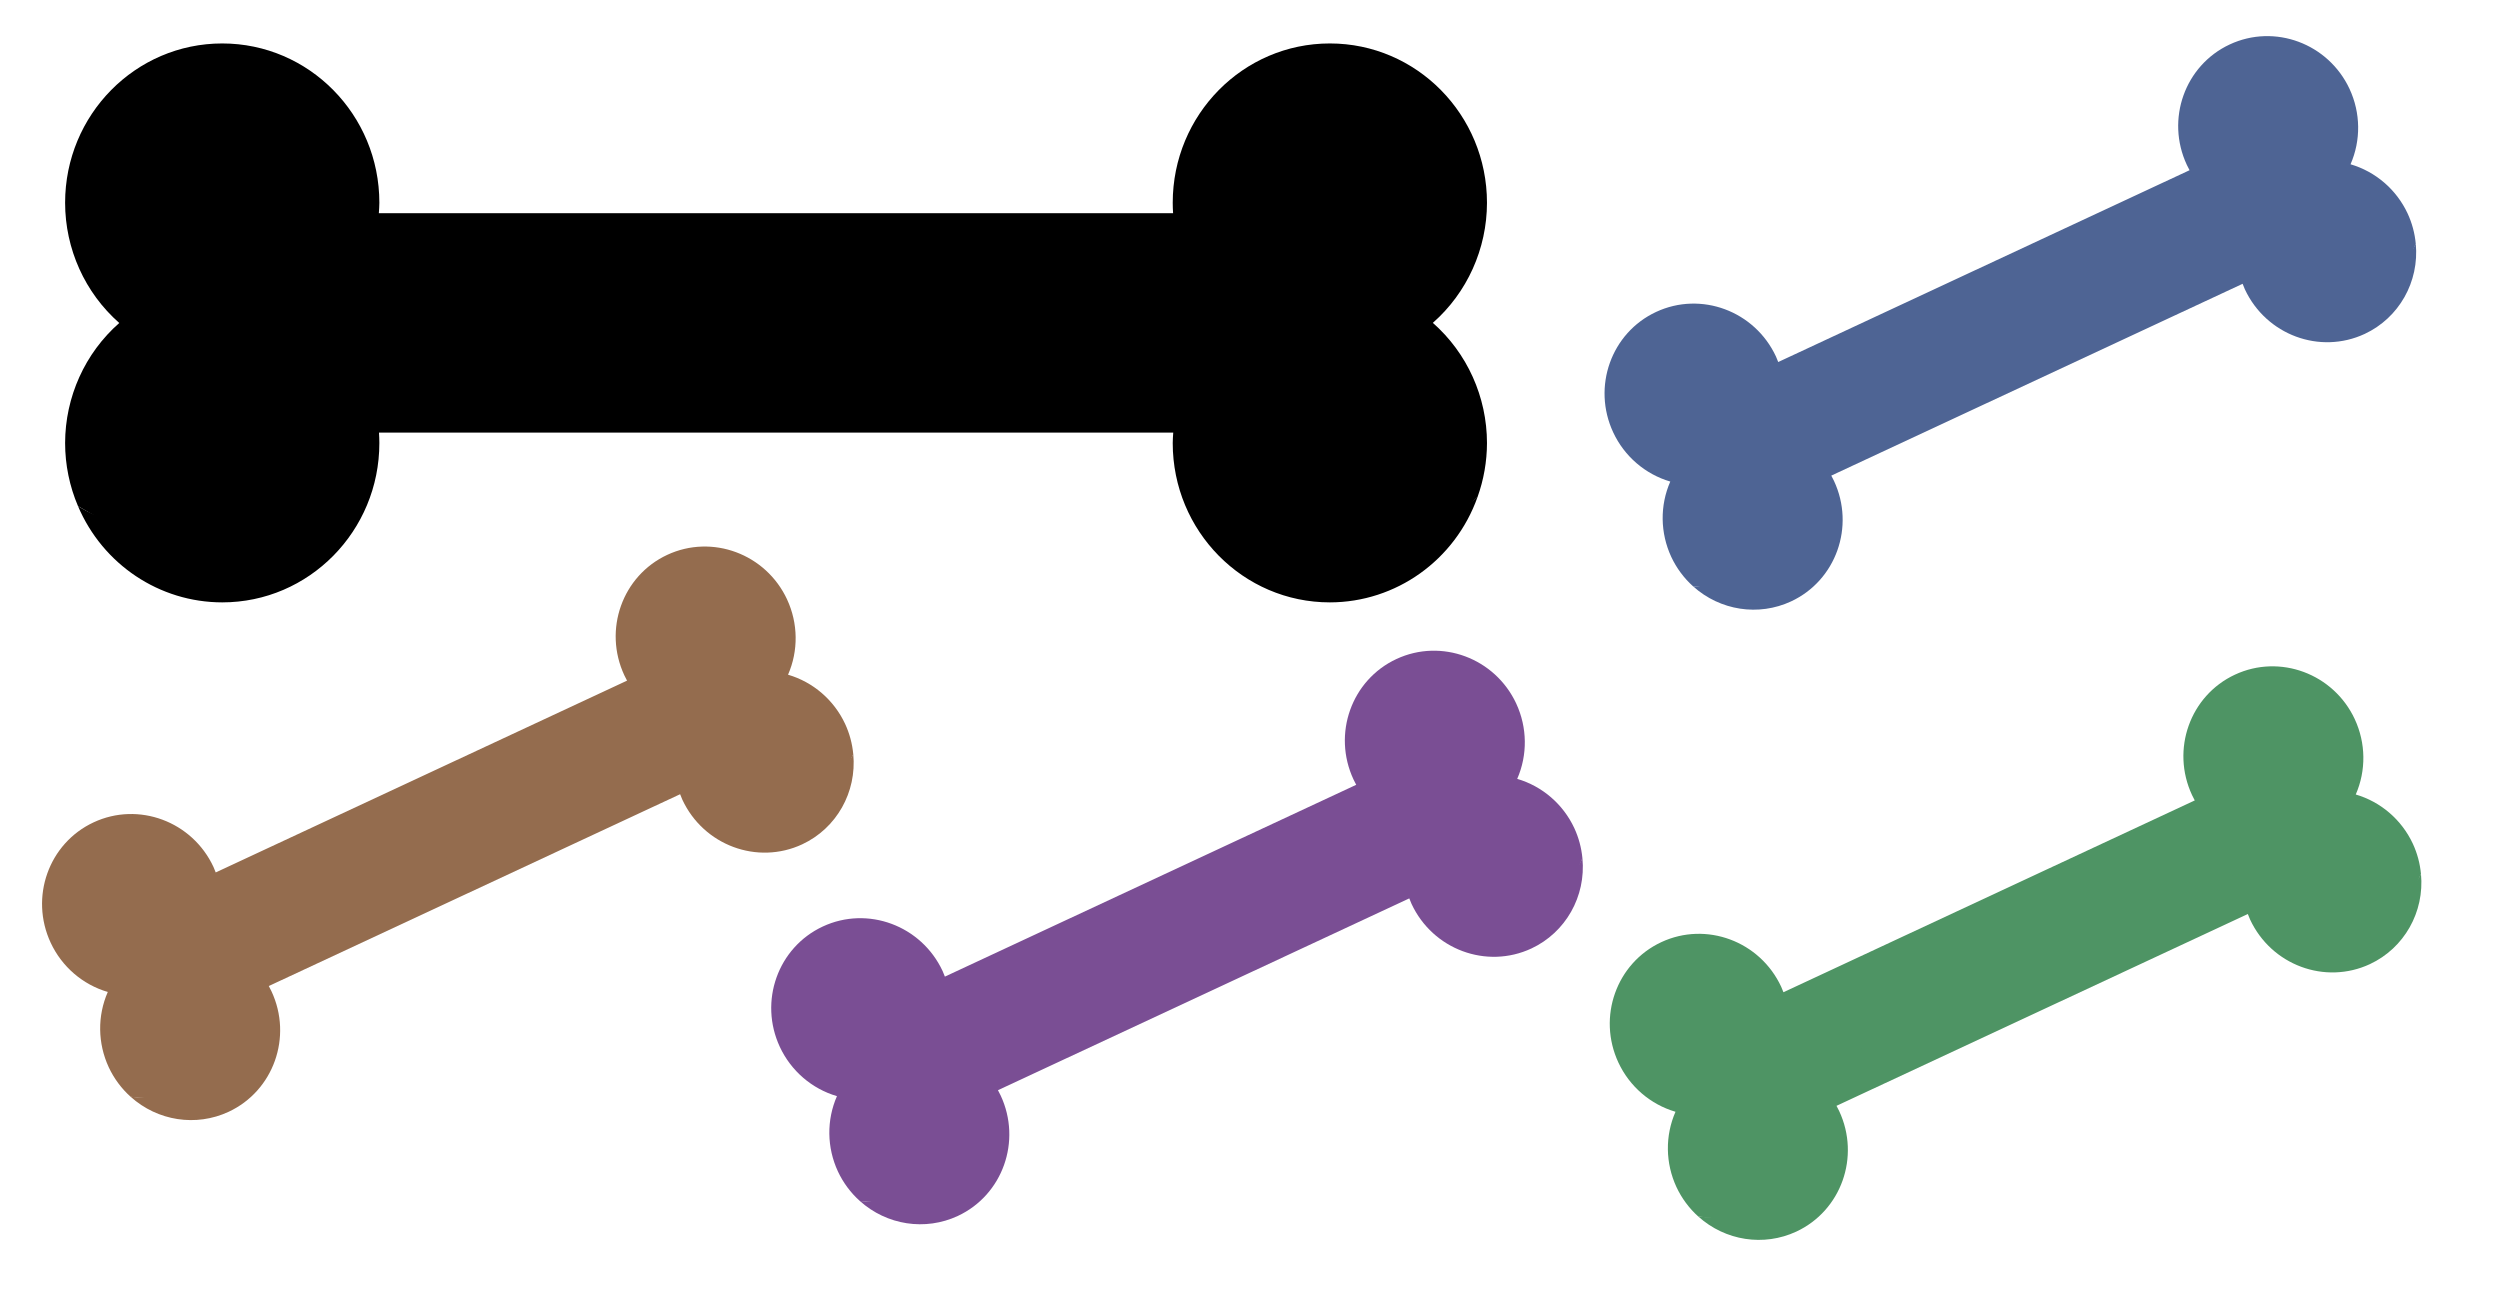
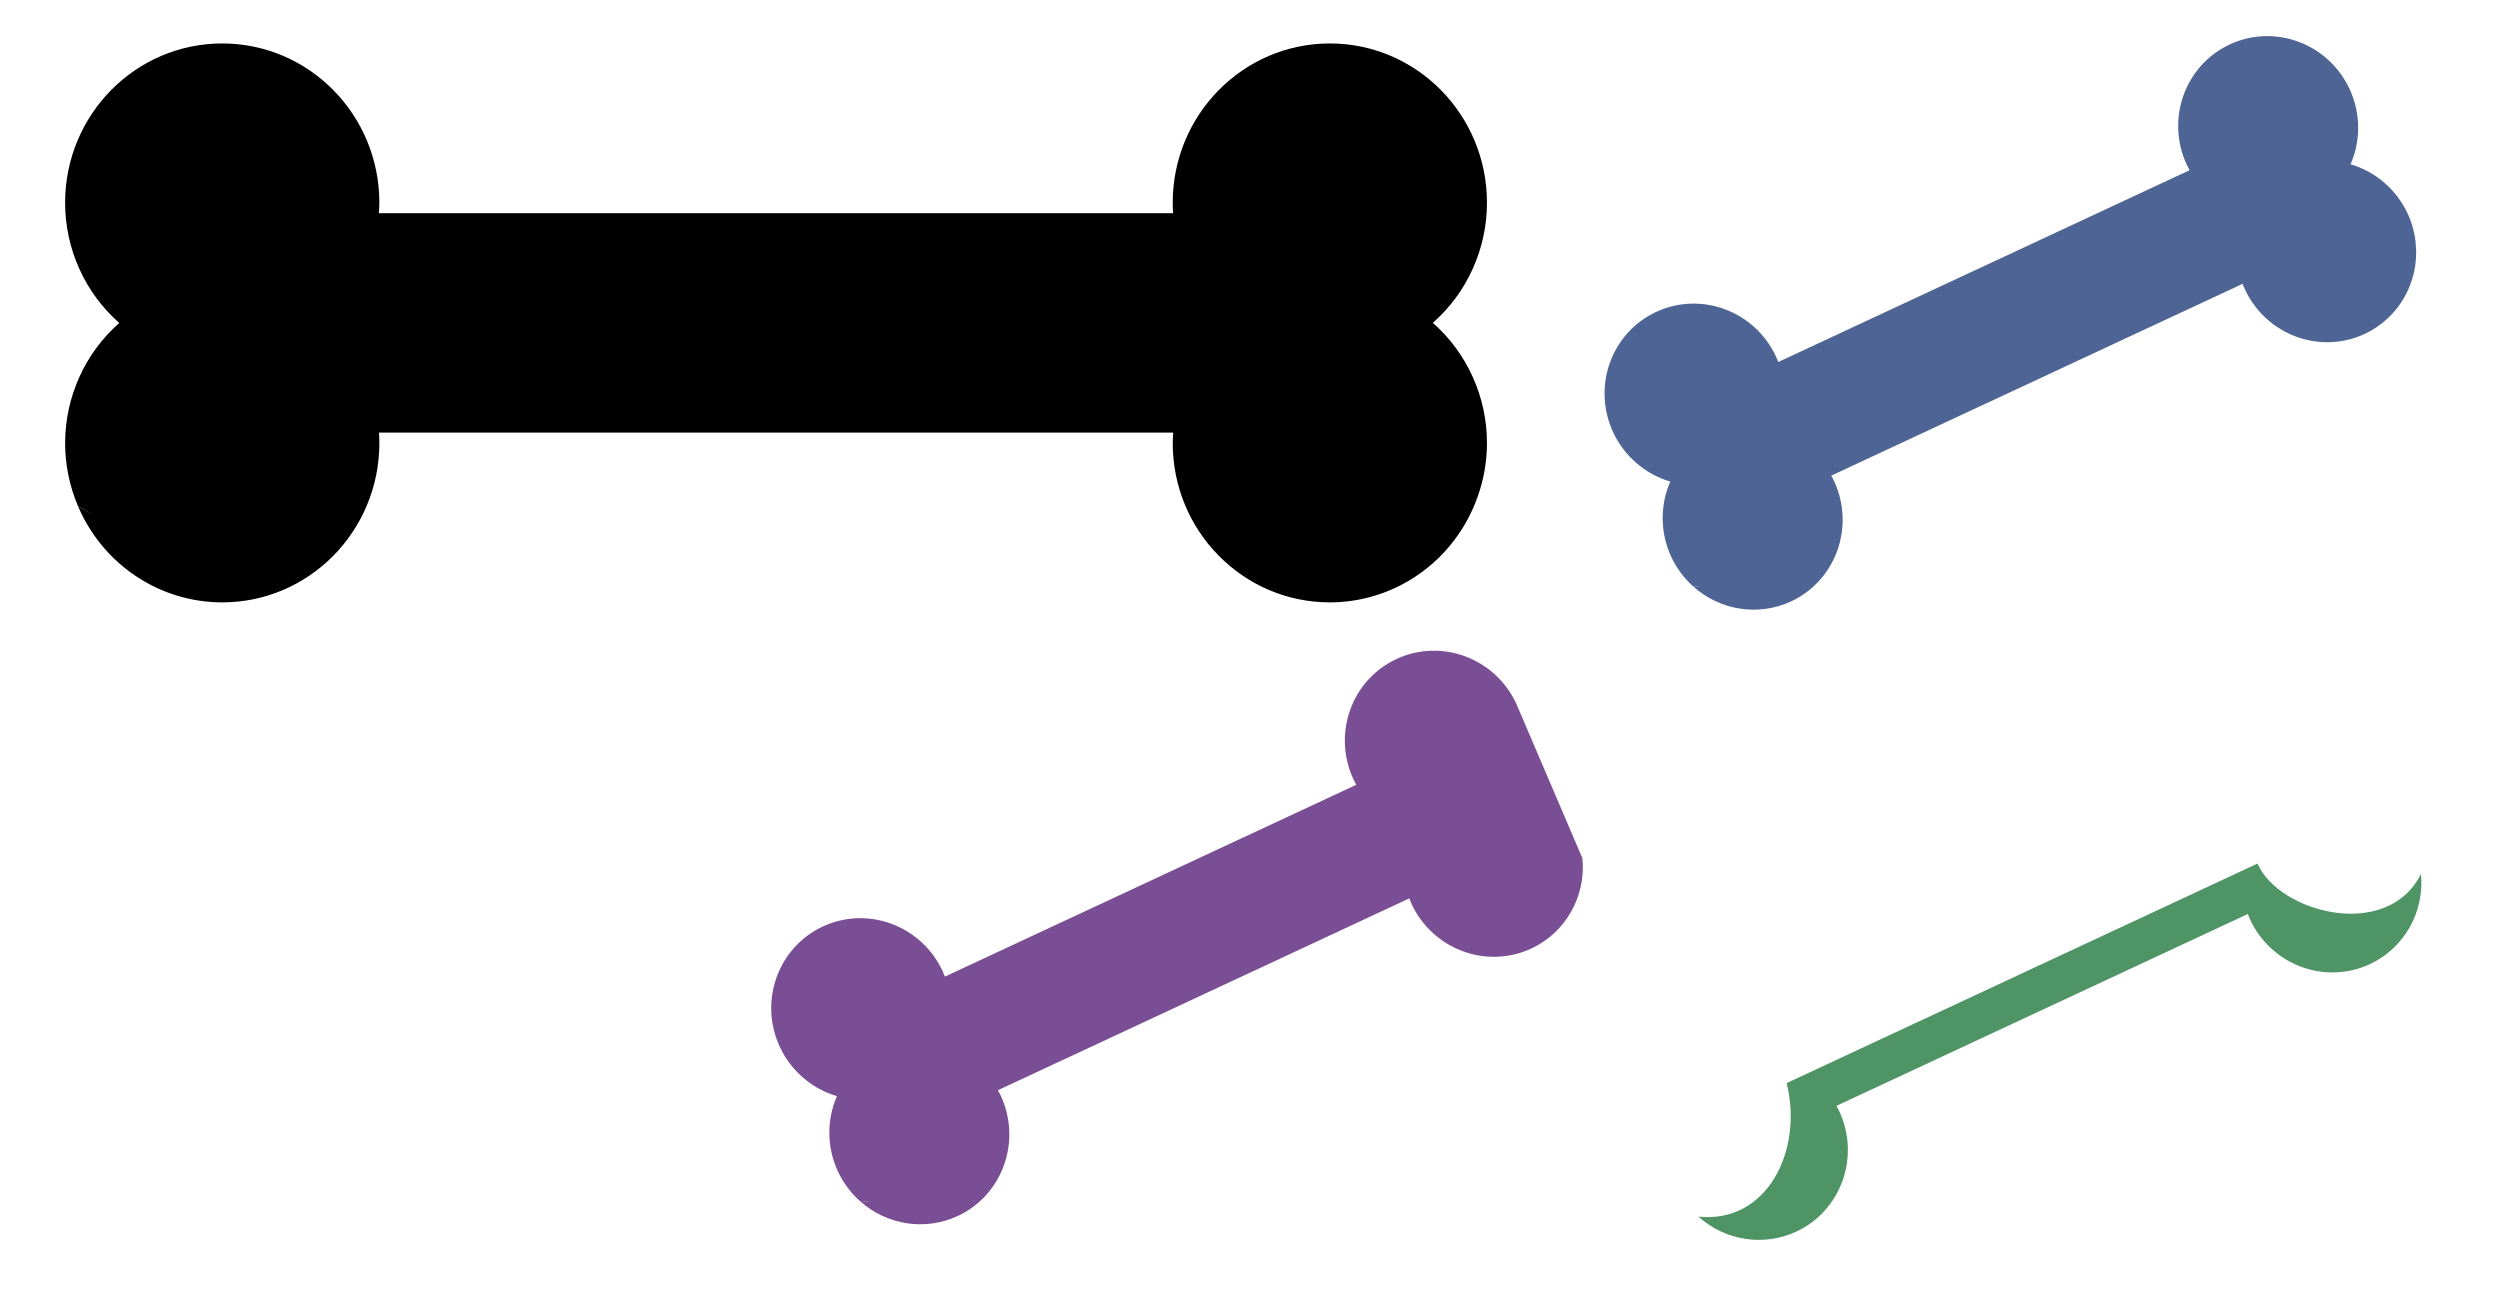
<svg xmlns="http://www.w3.org/2000/svg" id="svg54" version="1.1" style="overflow:visible" viewBox="-240 -126 480 252" height="1008px" width="1920px">
  <defs id="defs58" />
  <rect id="rect2" fill-opacity="0" fill="rgb(0,0,0)" height="252" width="480" y="-126" x="-240" />
  <svg id="svg12" version="1.1" y="-314" x="-341" viewBox="-250 -250 500 500" height="500" width="500" style="overflow:visible">
    <g style="fill:#ffffff;stroke-linejoin:round" id="g10" transform="rotate(90)">
      <path style="fill:#000000;fill-opacity:1;stroke:none;stroke-linecap:butt;stroke-linejoin:round" id="path4" d="m -23.067,-136.5 c -16.894,0 -30.59,13.507 -30.59,30.168 0,16.661 13.695,30.168 30.59,30.168 0.669,-0.001 1.338,-0.025 2.006,-0.07 V 76.262 c -0.667,-0.055 -1.336,-0.087 -2.006,-0.099 -16.894,0 -30.59,13.507 -30.59,30.168 0,16.661 13.695,30.168 30.59,30.168 8.856,-0.007 17.275,-3.8 23.079,-10.397 5.799,6.591 14.207,10.383 23.056,10.397 4.166,-0.003 8.287,-0.846 12.111,-2.477 l 11.976,-20.742 -32.162,-28.683 -0.73,-164.938 26.916,-12.469 1.302,-31.512 -9.036,-10.362 c -3.327,-1.193 -6.839,-1.808 -10.379,-1.817 -8.855,0.008 -17.273,3.799 -23.076,10.395 -5.8,-6.591 -14.209,-10.382 -23.058,-10.395 z" />
      <path style="fill:#000000;fill-opacity:1;stroke:none;stroke-linecap:butt;stroke-linejoin:round" id="path6" d="m 33.446,-134.682 c 15.776,19.761 -8.306,48.788 -26.376,48.301 v 174.575 c 23.061,4.462 40.064,26.129 28.109,45.829 11.21,-4.767 18.474,-15.651 18.478,-27.692 0,-16.662 -13.696,-30.168 -30.59,-30.168 -0.669,0.002 -1.338,0.025 -2.006,0.07 v -152.495 c 0.667,0.055 1.336,0.087 2.006,0.099 16.894,0 30.59,-13.507 30.59,-30.168 -0.012,-12.705 -8.094,-24.04 -20.212,-28.35 z" />
      <path style="fill:none;stroke:#000000;stroke-width:0;stroke-linecap:butt;stroke-linejoin:round;stroke-opacity:0" id="path8" d="m -23.067,-136.5 a 30.59,30.168 0 0 0 -30.59,30.168 30.59,30.168 0 0 0 30.59,30.168 30.59,30.168 0 0 0 2.006,-0.07 V 76.262 a 30.59,30.168 0 0 0 -2.006,-0.099 30.59,30.168 0 0 0 -30.59,30.168 30.59,30.168 0 0 0 30.59,30.168 30.59,30.168 0 0 0 23.079,-10.397 30.59,30.168 0 0 0 23.056,10.397 30.59,30.168 0 0 0 30.59,-30.168 30.59,30.168 0 0 0 -30.59,-30.168 30.59,30.168 0 0 0 -2.006,0.07 v -152.495 a 30.59,30.168 0 0 0 2.006,0.099 30.59,30.168 0 0 0 30.59,-30.168 30.59,30.168 0 0 0 -30.589,-30.163 30.59,30.168 0 0 0 -23.076,10.395 30.59,30.168 0 0 0 -23.058,-10.395 z" />
    </g>
  </svg>
  <svg id="svg22" version="1.1" y="-216" x="-404" viewBox="-250 -250 500 500" height="500" width="500" style="overflow:visible">
    <g style="fill:#ffffff;stroke-linejoin:round" id="g20" transform="rotate(65)">
-       <path style="fill:#946c4e;fill-opacity:1;stroke:none;stroke-linecap:butt;stroke-linejoin:round" id="path14" d="m -13.181,-78 c -9.654,0 -17.48,7.718 -17.48,17.239 0,9.521 7.826,17.239 17.48,17.239 0.382,-8e-4 0.765,-0.014 1.146,-0.04 v 87.14 c -0.381,-0.031 -0.764,-0.05 -1.146,-0.056 -9.654,0 -17.48,7.718 -17.48,17.239 0,9.521 7.826,17.239 17.48,17.239 5.061,-0.004 9.871,-2.171 13.188,-5.941 3.314,3.766 8.119,5.933 13.175,5.941 2.381,-0.002 4.736,-0.484 6.921,-1.415 l 6.843,-11.852 -18.378,-16.39 -0.417,-94.25 15.381,-7.125 0.744,-18.007 -5.164,-5.921 c -1.901,-0.682 -3.908,-1.033 -5.931,-1.038 -5.06,0.004 -9.87,2.171 -13.186,5.94 -3.314,-3.766 -8.12,-5.933 -13.176,-5.94 z" />
-       <path style="fill:#946c4e;fill-opacity:1;stroke:none;stroke-linecap:butt;stroke-linejoin:round" id="path16" d="m 19.112,-76.961 c 9.015,11.292 -4.746,27.879 -15.072,27.6 v 99.757 c 13.178,2.549 22.894,14.931 16.063,26.188 6.406,-2.724 10.556,-8.944 10.559,-15.824 0,-9.521 -7.826,-17.239 -17.48,-17.239 -0.382,0.001 -0.765,0.014 -1.146,0.04 v -87.14 c 0.381,0.031 0.764,0.05 1.146,0.056 9.654,0 17.48,-7.718 17.48,-17.239 -0.007,-7.26 -4.625,-13.737 -11.549,-16.2 z" />
      <path style="fill:none;stroke:#000000;stroke-width:0;stroke-linecap:butt;stroke-linejoin:round;stroke-opacity:0" id="path18" d="m -13.181,-78 a 17.48,17.239 0 0 0 -17.48,17.239 17.48,17.239 0 0 0 17.48,17.239 17.48,17.239 0 0 0 1.146,-0.04 v 87.14 a 17.48,17.239 0 0 0 -1.146,-0.056 17.48,17.239 0 0 0 -17.48,17.239 17.48,17.239 0 0 0 17.48,17.239 17.48,17.239 0 0 0 13.188,-5.941 17.48,17.239 0 0 0 13.175,5.941 17.48,17.239 0 0 0 17.48,-17.239 17.48,17.239 0 0 0 -17.48,-17.239 17.48,17.239 0 0 0 -1.146,0.04 v -87.14 a 17.48,17.239 0 0 0 1.146,0.056 17.48,17.239 0 0 0 17.48,-17.239 17.48,17.239 0 0 0 -17.479,-17.236 17.48,17.239 0 0 0 -13.186,5.94 17.48,17.239 0 0 0 -13.176,-5.94 z" />
    </g>
  </svg>
  <svg id="svg32" version="1.1" y="-196" x="-264" viewBox="-250 -250 500 500" height="500" width="500" style="overflow:visible">
    <g style="fill:#ffffff;stroke-linejoin:round" id="g30" transform="rotate(65)">
-       <path style="fill:#7a4e94;fill-opacity:1;stroke:none;stroke-linecap:butt;stroke-linejoin:round" id="path24" d="m -13.181,-78 c -9.654,0 -17.48,7.718 -17.48,17.239 0,9.521 7.826,17.239 17.48,17.239 0.382,-8e-4 0.765,-0.014 1.146,-0.04 v 87.14 c -0.381,-0.031 -0.764,-0.05 -1.146,-0.056 -9.654,0 -17.48,7.718 -17.48,17.239 0,9.521 7.826,17.239 17.48,17.239 5.061,-0.004 9.871,-2.171 13.188,-5.941 3.314,3.766 8.119,5.933 13.175,5.941 2.381,-0.002 4.736,-0.484 6.921,-1.415 l 6.843,-11.852 -18.378,-16.39 -0.417,-94.25 15.381,-7.125 0.744,-18.007 -5.164,-5.921 c -1.901,-0.682 -3.908,-1.033 -5.931,-1.038 -5.06,0.004 -9.87,2.171 -13.186,5.94 -3.314,-3.766 -8.12,-5.933 -13.176,-5.94 z" />
+       <path style="fill:#7a4e94;fill-opacity:1;stroke:none;stroke-linecap:butt;stroke-linejoin:round" id="path24" d="m -13.181,-78 c -9.654,0 -17.48,7.718 -17.48,17.239 0,9.521 7.826,17.239 17.48,17.239 0.382,-8e-4 0.765,-0.014 1.146,-0.04 v 87.14 c -0.381,-0.031 -0.764,-0.05 -1.146,-0.056 -9.654,0 -17.48,7.718 -17.48,17.239 0,9.521 7.826,17.239 17.48,17.239 5.061,-0.004 9.871,-2.171 13.188,-5.941 3.314,3.766 8.119,5.933 13.175,5.941 2.381,-0.002 4.736,-0.484 6.921,-1.415 l 6.843,-11.852 -18.378,-16.39 -0.417,-94.25 15.381,-7.125 0.744,-18.007 -5.164,-5.921 z" />
      <path style="fill:#7a4e94;fill-opacity:1;stroke:none;stroke-linecap:butt;stroke-linejoin:round" id="path26" d="m 19.112,-76.961 c 9.015,11.292 -4.746,27.879 -15.072,27.6 v 99.757 c 13.178,2.549 22.894,14.931 16.063,26.188 6.406,-2.724 10.556,-8.944 10.559,-15.824 0,-9.521 -7.826,-17.239 -17.48,-17.239 -0.382,0.001 -0.765,0.014 -1.146,0.04 v -87.14 c 0.381,0.031 0.764,0.05 1.146,0.056 9.654,0 17.48,-7.718 17.48,-17.239 -0.007,-7.26 -4.625,-13.737 -11.549,-16.2 z" />
      <path style="fill:none;stroke:#000000;stroke-width:0;stroke-linecap:butt;stroke-linejoin:round;stroke-opacity:0" id="path28" d="m -13.181,-78 a 17.48,17.239 0 0 0 -17.48,17.239 17.48,17.239 0 0 0 17.48,17.239 17.48,17.239 0 0 0 1.146,-0.04 v 87.14 a 17.48,17.239 0 0 0 -1.146,-0.056 17.48,17.239 0 0 0 -17.48,17.239 17.48,17.239 0 0 0 17.48,17.239 17.48,17.239 0 0 0 13.188,-5.941 17.48,17.239 0 0 0 13.175,5.941 17.48,17.239 0 0 0 17.48,-17.239 17.48,17.239 0 0 0 -17.48,-17.239 17.48,17.239 0 0 0 -1.146,0.04 v -87.14 a 17.48,17.239 0 0 0 1.146,0.056 17.48,17.239 0 0 0 17.48,-17.239 17.48,17.239 0 0 0 -17.479,-17.236 17.48,17.239 0 0 0 -13.186,5.94 17.48,17.239 0 0 0 -13.176,-5.94 z" />
    </g>
  </svg>
  <svg id="svg42" version="1.1" y="-193" x="-103" viewBox="-250 -250 500 500" height="500" width="500" style="overflow:visible">
    <g style="fill:#ffffff;stroke-linejoin:round" id="g40" transform="rotate(65)">
-       <path style="fill:#4e9464;fill-opacity:1;stroke:none;stroke-linecap:butt;stroke-linejoin:round" id="path34" d="m -13.181,-78 c -9.654,0 -17.48,7.718 -17.48,17.239 0,9.521 7.826,17.239 17.48,17.239 0.382,-8e-4 0.765,-0.014 1.146,-0.04 v 87.14 c -0.381,-0.031 -0.764,-0.05 -1.146,-0.056 -9.654,0 -17.48,7.718 -17.48,17.239 0,9.521 7.826,17.239 17.48,17.239 5.061,-0.004 9.871,-2.171 13.188,-5.941 3.314,3.766 8.119,5.933 13.175,5.941 2.381,-0.002 4.736,-0.484 6.921,-1.415 l 6.843,-11.852 -18.378,-16.39 -0.417,-94.25 15.381,-7.125 0.744,-18.007 -5.164,-5.921 c -1.901,-0.682 -3.908,-1.033 -5.931,-1.038 -5.06,0.004 -9.87,2.171 -13.186,5.94 -3.314,-3.766 -8.12,-5.933 -13.176,-5.94 z" />
      <path style="fill:#4e9464;fill-opacity:1;stroke:none;stroke-linecap:butt;stroke-linejoin:round" id="path36" d="m 19.112,-76.961 c 9.015,11.292 -4.746,27.879 -15.072,27.6 v 99.757 c 13.178,2.549 22.894,14.931 16.063,26.188 6.406,-2.724 10.556,-8.944 10.559,-15.824 0,-9.521 -7.826,-17.239 -17.48,-17.239 -0.382,0.001 -0.765,0.014 -1.146,0.04 v -87.14 c 0.381,0.031 0.764,0.05 1.146,0.056 9.654,0 17.48,-7.718 17.48,-17.239 -0.007,-7.26 -4.625,-13.737 -11.549,-16.2 z" />
-       <path style="fill:none;stroke:#000000;stroke-width:0;stroke-linecap:butt;stroke-linejoin:round;stroke-opacity:0" id="path38" d="m -13.181,-78 a 17.48,17.239 0 0 0 -17.48,17.239 17.48,17.239 0 0 0 17.48,17.239 17.48,17.239 0 0 0 1.146,-0.04 v 87.14 a 17.48,17.239 0 0 0 -1.146,-0.056 17.48,17.239 0 0 0 -17.48,17.239 17.48,17.239 0 0 0 17.48,17.239 17.48,17.239 0 0 0 13.188,-5.941 17.48,17.239 0 0 0 13.175,5.941 17.48,17.239 0 0 0 17.48,-17.239 17.48,17.239 0 0 0 -17.48,-17.239 17.48,17.239 0 0 0 -1.146,0.04 v -87.14 a 17.48,17.239 0 0 0 1.146,0.056 17.48,17.239 0 0 0 17.48,-17.239 17.48,17.239 0 0 0 -17.479,-17.236 17.48,17.239 0 0 0 -13.186,5.94 17.48,17.239 0 0 0 -13.176,-5.94 z" />
    </g>
  </svg>
  <svg id="svg52" version="1.1" y="-314" x="-104" viewBox="-250 -250 500 500" height="500" width="500" style="overflow:visible">
    <g style="fill:#ffffff;stroke-linejoin:round" id="g50" transform="rotate(65)">
      <path style="fill:#4e6494;fill-opacity:1;stroke:none;stroke-linecap:butt;stroke-linejoin:round" id="path44" d="m -13.181,-78 c -9.654,0 -17.48,7.718 -17.48,17.239 0,9.521 7.826,17.239 17.48,17.239 0.382,-8e-4 0.765,-0.014 1.146,-0.04 v 87.14 c -0.381,-0.031 -0.764,-0.05 -1.146,-0.056 -9.654,0 -17.48,7.718 -17.48,17.239 0,9.521 7.826,17.239 17.48,17.239 5.061,-0.004 9.871,-2.171 13.188,-5.941 3.314,3.766 8.119,5.933 13.175,5.941 2.381,-0.002 4.736,-0.484 6.921,-1.415 l 6.843,-11.852 -18.378,-16.39 -0.417,-94.25 15.381,-7.125 0.744,-18.007 -5.164,-5.921 c -1.901,-0.682 -3.908,-1.033 -5.931,-1.038 -5.06,0.004 -9.87,2.171 -13.186,5.94 -3.314,-3.766 -8.12,-5.933 -13.176,-5.94 z" />
      <path style="fill:#4e6494;fill-opacity:1;stroke:none;stroke-linecap:butt;stroke-linejoin:round" id="path46" d="m 19.112,-76.961 c 9.015,11.292 -4.746,27.879 -15.072,27.6 v 99.757 c 13.178,2.549 22.894,14.931 16.063,26.188 6.406,-2.724 10.556,-8.944 10.559,-15.824 0,-9.521 -7.826,-17.239 -17.48,-17.239 -0.382,0.001 -0.765,0.014 -1.146,0.04 v -87.14 c 0.381,0.031 0.764,0.05 1.146,0.056 9.654,0 17.48,-7.718 17.48,-17.239 -0.007,-7.26 -4.625,-13.737 -11.549,-16.2 z" />
-       <path style="fill:none;stroke:#000000;stroke-width:0;stroke-linecap:butt;stroke-linejoin:round;stroke-opacity:0" id="path48" d="m -13.181,-78 a 17.48,17.239 0 0 0 -17.48,17.239 17.48,17.239 0 0 0 17.48,17.239 17.48,17.239 0 0 0 1.146,-0.04 v 87.14 a 17.48,17.239 0 0 0 -1.146,-0.056 17.48,17.239 0 0 0 -17.48,17.239 17.48,17.239 0 0 0 17.48,17.239 17.48,17.239 0 0 0 13.188,-5.941 17.48,17.239 0 0 0 13.175,5.941 17.48,17.239 0 0 0 17.48,-17.239 17.48,17.239 0 0 0 -17.48,-17.239 17.48,17.239 0 0 0 -1.146,0.04 v -87.14 a 17.48,17.239 0 0 0 1.146,0.056 17.48,17.239 0 0 0 17.48,-17.239 17.48,17.239 0 0 0 -17.479,-17.236 17.48,17.239 0 0 0 -13.186,5.94 17.48,17.239 0 0 0 -13.176,-5.94 z" />
    </g>
  </svg>
</svg>